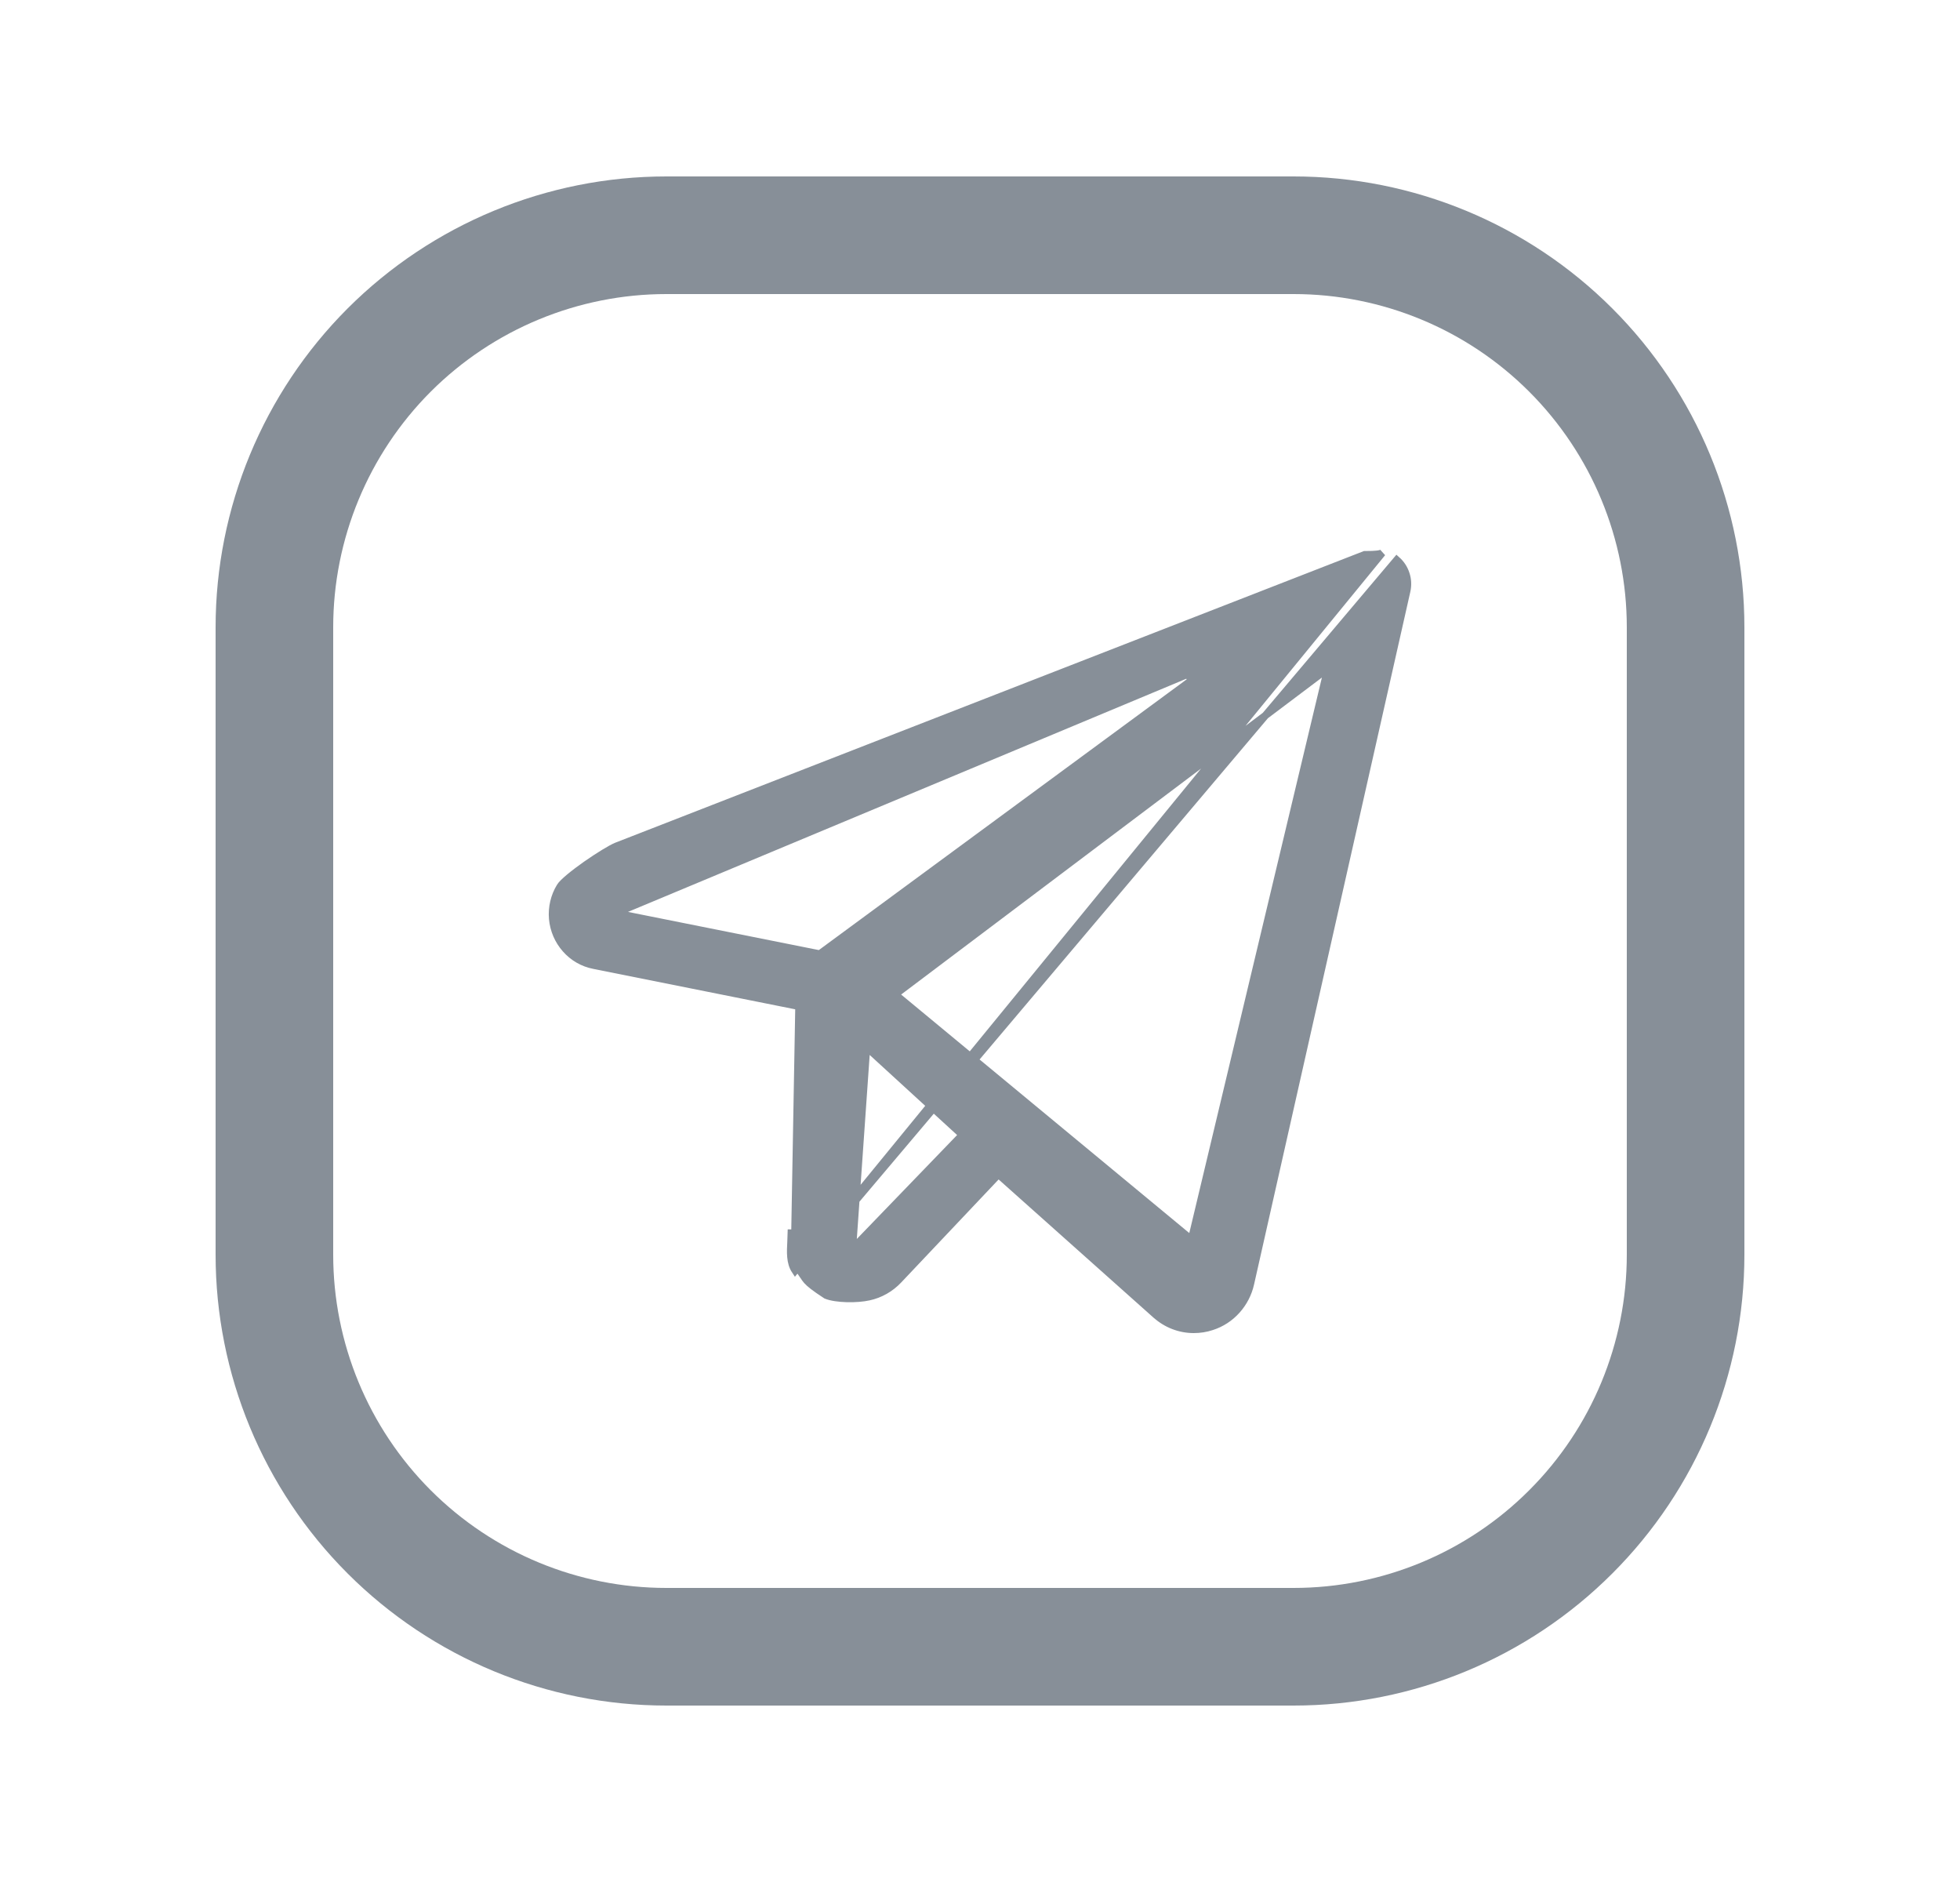
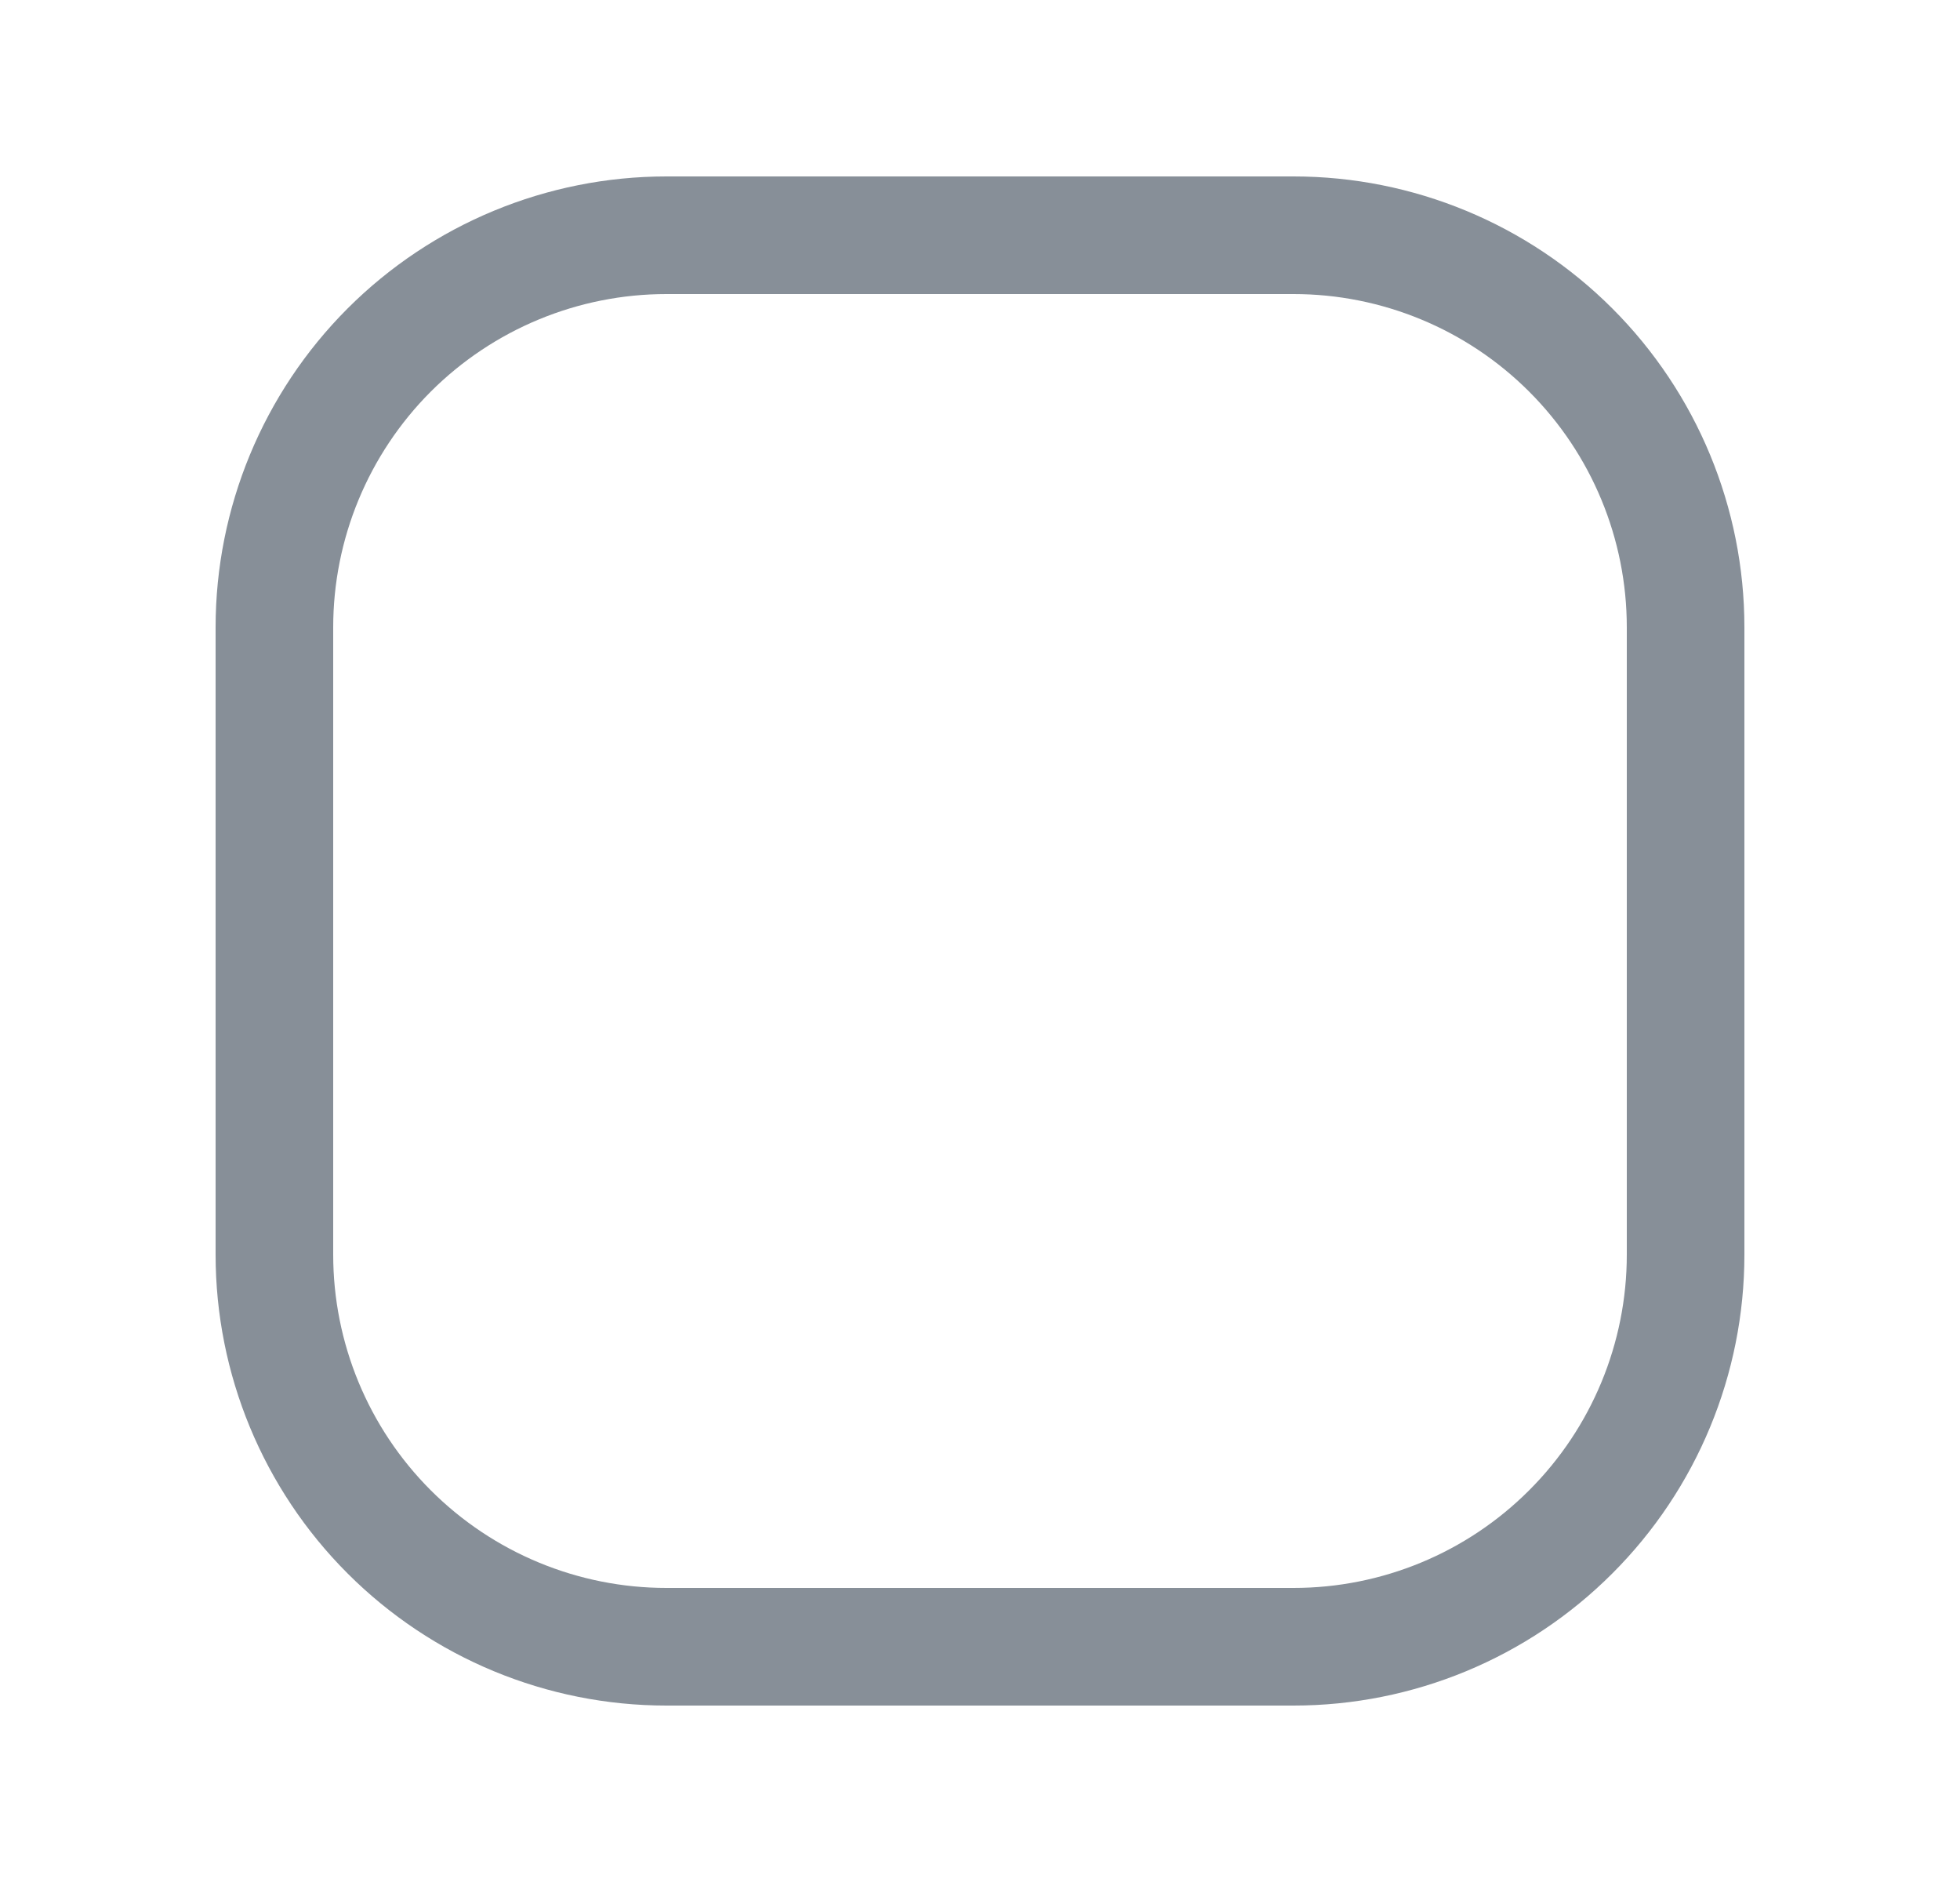
<svg xmlns="http://www.w3.org/2000/svg" width="25" height="24" viewBox="0 0 25 24" fill="none">
-   <path d="M17.605 7.061C17.612 7.059 17.622 7.056 17.631 7.05L10.143 16.203C10.075 16.101 10.082 15.965 10.089 15.835C10.091 15.797 10.092 15.761 10.093 15.725L10.139 15.726L10.139 15.726C10.139 15.726 10.139 15.725 10.139 15.725L10.19 12.872L10.191 12.833L10.152 12.825L7.574 12.309L7.574 12.309C7.435 12.282 7.309 12.209 7.215 12.102C7.12 11.995 7.062 11.86 7.049 11.716C7.037 11.573 7.07 11.429 7.145 11.307C7.16 11.281 7.202 11.24 7.265 11.187C7.325 11.137 7.401 11.08 7.479 11.025C7.637 10.915 7.798 10.817 7.863 10.791C7.863 10.791 7.863 10.791 7.863 10.791L17.406 7.074C17.482 7.074 17.532 7.072 17.564 7.068C17.581 7.066 17.594 7.064 17.605 7.061ZM10.245 16.266C10.229 16.242 10.21 16.213 10.181 16.176L17.816 7.141C17.87 7.189 17.911 7.251 17.933 7.321C17.956 7.39 17.959 7.465 17.943 7.536C17.943 7.536 17.943 7.536 17.943 7.536L15.95 16.369L15.95 16.369C15.922 16.496 15.861 16.613 15.775 16.709C15.689 16.805 15.579 16.877 15.457 16.916L15.457 16.916C15.383 16.941 15.305 16.953 15.226 16.953C15.048 16.953 14.875 16.886 14.742 16.765L14.741 16.765L12.769 15.006L12.735 14.976L12.703 15.009L11.46 16.323L11.46 16.323C11.358 16.431 11.226 16.506 11.082 16.537C11.01 16.553 10.906 16.562 10.802 16.559C10.699 16.556 10.602 16.543 10.538 16.517C10.385 16.417 10.327 16.369 10.292 16.33C10.275 16.311 10.263 16.293 10.247 16.268L10.245 16.266ZM15.197 8.677L15.152 8.596L7.991 11.586L7.85 11.645L8 11.675L10.436 12.162L10.456 12.166L10.473 12.153L15.197 8.677ZM10.882 15.796L10.873 15.925L10.963 15.832L12.242 14.507L12.275 14.473L12.24 14.44L11.124 13.418L11.052 13.352L11.046 13.45L10.882 15.796ZM15.14 15.761L15.198 15.809L15.215 15.736L16.907 8.65L16.938 8.524L16.834 8.602L14.15 10.623L11.466 12.645L11.418 12.681L11.464 12.719L15.14 15.761Z" fill="#878F98" stroke="#878F98" stroke-width="0.094" />
  <path d="M21.5 8V16C21.5 17.326 20.973 18.598 20.035 19.535C19.098 20.473 17.826 21 16.5 21H8.5C7.174 21 5.902 20.473 4.964 19.535C4.027 18.598 3.5 17.326 3.5 16V8C3.5 6.674 4.027 5.402 4.964 4.464C5.902 3.527 7.174 3 8.5 3H16.5C17.826 3 19.098 3.527 20.035 4.464C20.973 5.402 21.5 6.674 21.5 8Z" stroke="#878F98" stroke-width="1.5" stroke-linecap="round" stroke-linejoin="round" />
</svg>